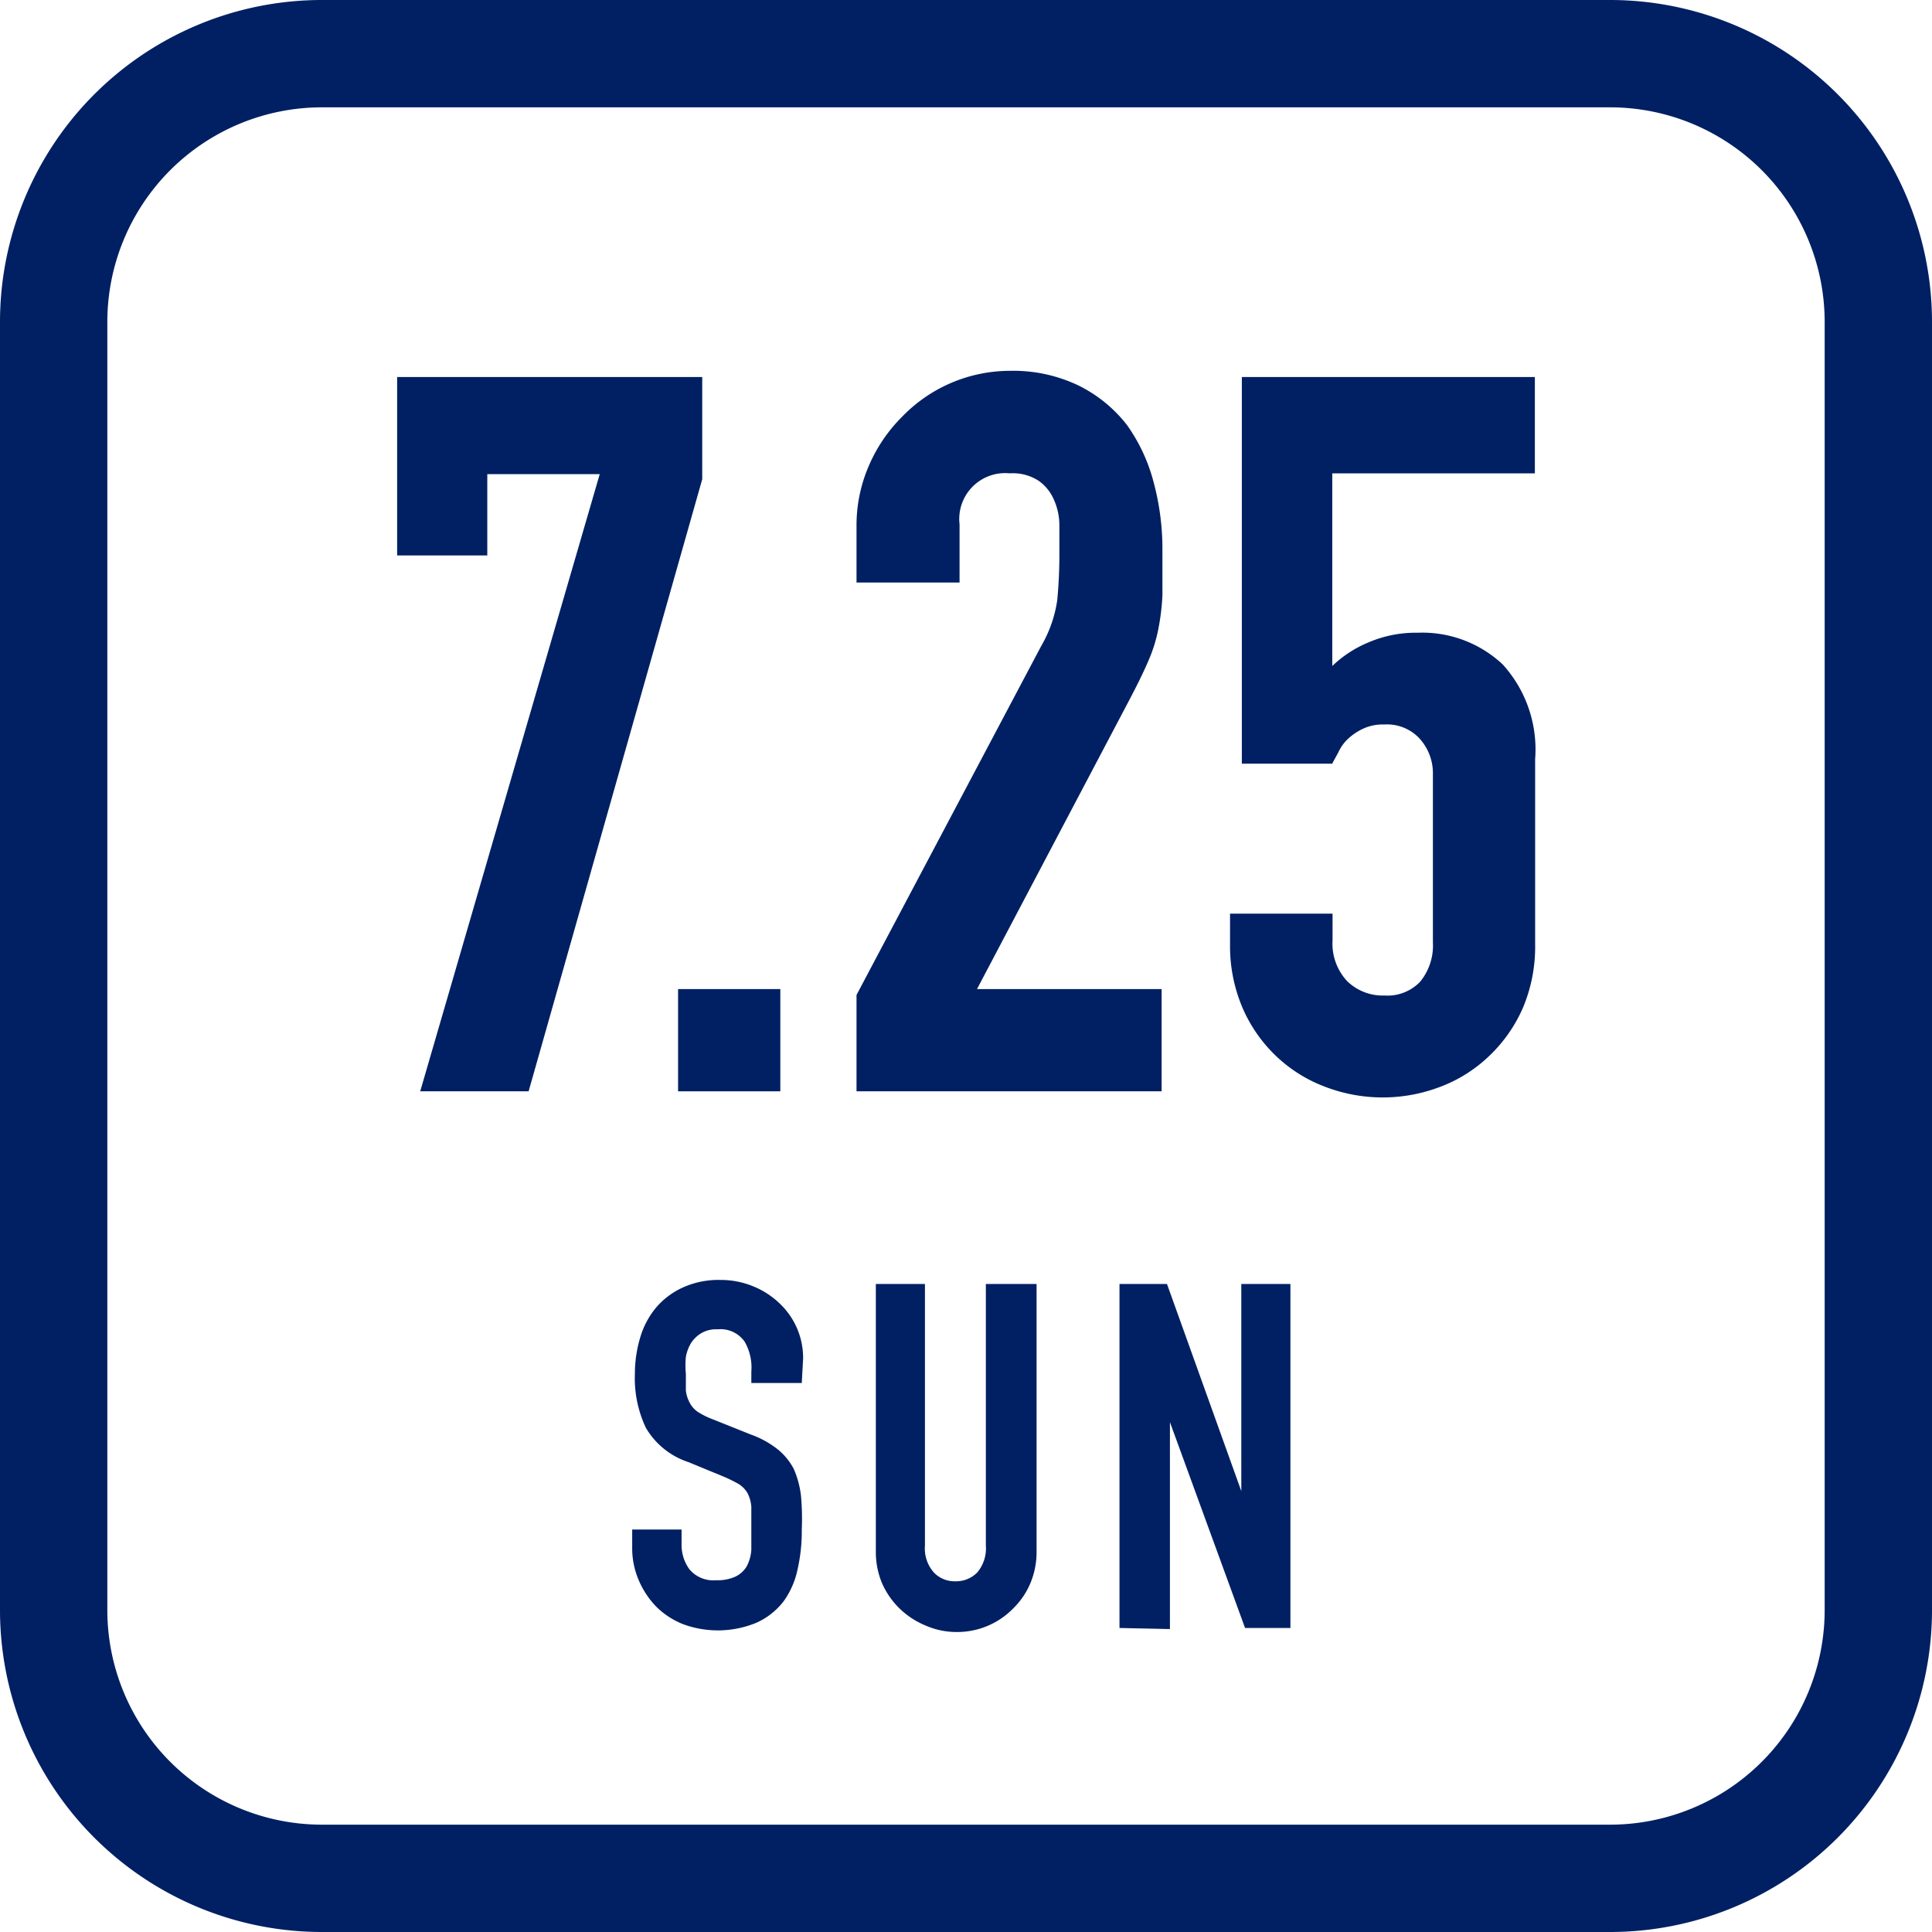
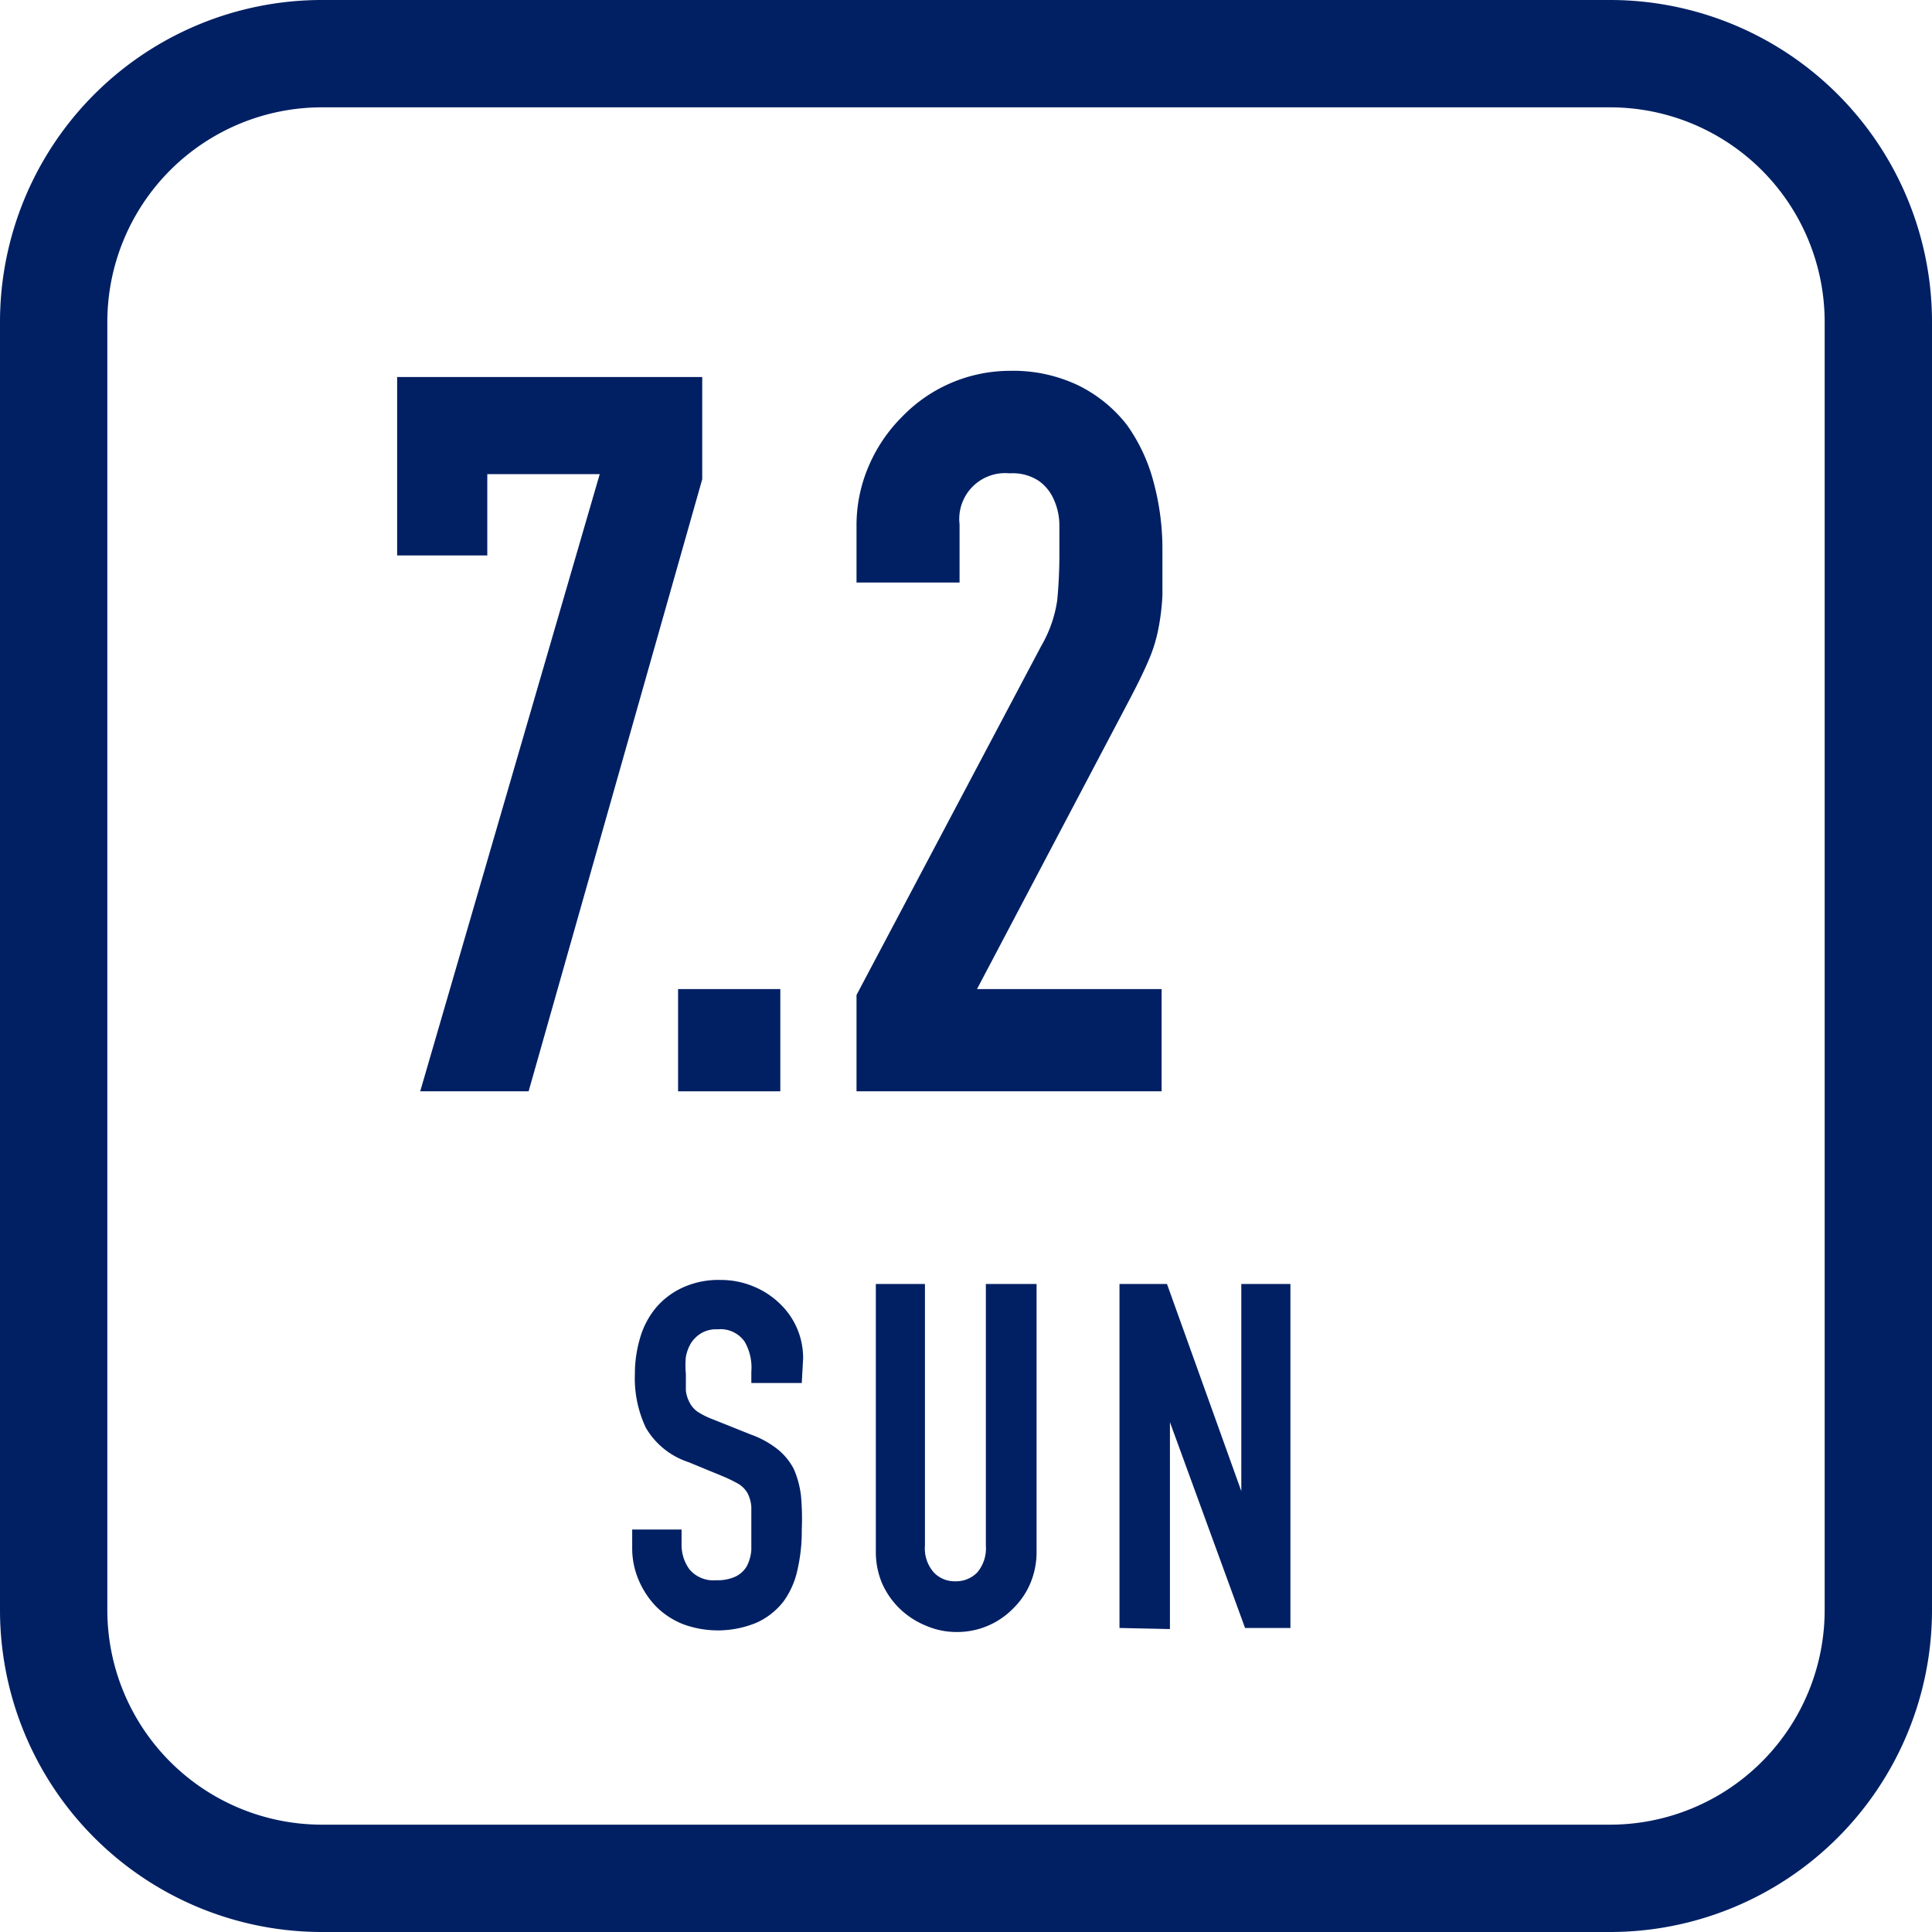
<svg xmlns="http://www.w3.org/2000/svg" viewBox="0 0 72 72">
  <defs>
    <style>.cls-1{fill:#002063;}</style>
  </defs>
  <g id="レイヤー_2" data-name="レイヤー 2">
    <g id="レイアウト">
      <path class="cls-1" d="M60,4a8,8,0,0,1,8,8V60a8,8,0,0,1-8,8H12a8,8,0,0,1-8-8V12a8,8,0,0,1,8-8H60m0-4H12A12,12,0,0,0,0,12V60A12,12,0,0,0,12,72H60A12,12,0,0,0,72,60V12A12,12,0,0,0,60,0Z" />
      <path class="cls-1" d="M15.66,40.67l6.69-23H18.16V20.7H14.8V14.05H26.17v3.81L19.7,40.67Z" />
      <path class="cls-1" d="M25.27,40.67V36.86h3.81v3.81Z" />
      <path class="cls-1" d="M31.92,40.67V37.08l6.88-13a4.75,4.75,0,0,0,.6-1.71,17.91,17.91,0,0,0,.08-1.81c0-.32,0-.67,0-1a2.33,2.33,0,0,0-.21-.95,1.64,1.64,0,0,0-.56-.69,1.76,1.76,0,0,0-1.08-.28,1.71,1.71,0,0,0-1.87,1.9v2.17H31.92V19.62a5.57,5.57,0,0,1,.45-2.24,5.8,5.8,0,0,1,1.24-1.84,5.59,5.59,0,0,1,4-1.72,5.64,5.64,0,0,1,2.57.54A5.2,5.2,0,0,1,42,15.84,6.5,6.5,0,0,1,43,18a9.58,9.58,0,0,1,.32,2.55c0,.65,0,1.19,0,1.62a8.35,8.35,0,0,1-.15,1.26,5.61,5.61,0,0,1-.37,1.19c-.17.4-.41.89-.71,1.46L36.41,36.86h6.88v3.81Z" />
-       <path class="cls-1" d="M57.2,14.05v3.59H49.65v7.18A4.33,4.33,0,0,1,51,23.94a4.46,4.46,0,0,1,1.83-.36A4.38,4.38,0,0,1,56,24.76a4.71,4.71,0,0,1,1.21,3.53v6.89a5.86,5.86,0,0,1-.46,2.39,5.51,5.51,0,0,1-1.26,1.79,5.34,5.34,0,0,1-1.81,1.14,6,6,0,0,1-4.3,0,5.39,5.39,0,0,1-1.82-1.14,5.49,5.49,0,0,1-1.25-1.79,5.86,5.86,0,0,1-.47-2.39V34.05h3.82v1a2.05,2.05,0,0,0,.54,1.51,1.9,1.9,0,0,0,1.4.54,1.68,1.68,0,0,0,1.33-.52,2.13,2.13,0,0,0,.47-1.46V28.86a1.92,1.92,0,0,0-.51-1.35A1.65,1.65,0,0,0,51.59,27a1.74,1.74,0,0,0-.82.17,2.14,2.14,0,0,0-.56.39,1.6,1.6,0,0,0-.34.49c-.12.22-.2.36-.22.41H46.28V14.05Z" />
      <path class="cls-1" d="M29.88,51.54H28v-.42A1.92,1.92,0,0,0,27.75,50a1.09,1.09,0,0,0-1-.46,1.1,1.1,0,0,0-.61.14,1.2,1.2,0,0,0-.38.36,1.53,1.53,0,0,0-.2.53,3.18,3.18,0,0,0,0,.62c0,.25,0,.47,0,.63a1.25,1.25,0,0,0,.14.45.94.94,0,0,0,.31.35,3,3,0,0,0,.57.28l1.4.56a3.52,3.52,0,0,1,1,.55,2.32,2.32,0,0,1,.6.73,3.51,3.51,0,0,1,.27,1A9.39,9.39,0,0,1,29.88,57a6.45,6.45,0,0,1-.16,1.5,3.11,3.11,0,0,1-.52,1.18,2.65,2.65,0,0,1-1,.79,3.75,3.75,0,0,1-2.74.06,3,3,0,0,1-1-.65,3.22,3.22,0,0,1-.66-1,3,3,0,0,1-.24-1.2v-.68h1.84v.57a1.54,1.54,0,0,0,.29.91,1.16,1.16,0,0,0,1,.41,1.6,1.6,0,0,0,.73-.14,1,1,0,0,0,.41-.38,1.56,1.56,0,0,0,.17-.61c0-.23,0-.49,0-.78s0-.61,0-.83a1.34,1.34,0,0,0-.15-.52,1,1,0,0,0-.33-.33,5.7,5.7,0,0,0-.55-.27l-1.31-.54a2.87,2.87,0,0,1-1.59-1.28,4.31,4.31,0,0,1-.41-2,4.73,4.73,0,0,1,.2-1.37,3.11,3.11,0,0,1,.59-1.11,2.87,2.87,0,0,1,1-.75,3.21,3.21,0,0,1,1.4-.28,3.17,3.17,0,0,1,1.25.25,3.1,3.1,0,0,1,1,.67,2.79,2.79,0,0,1,.83,2Z" />
      <path class="cls-1" d="M38.63,47.85v9.94A3,3,0,0,1,38.4,59a2.86,2.86,0,0,1-.64.94,2.91,2.91,0,0,1-2.1.88,2.87,2.87,0,0,1-1.14-.23,3.09,3.09,0,0,1-1-.65,3,3,0,0,1-.65-.94,3,3,0,0,1-.23-1.16V47.85h1.83V57.6a1.35,1.35,0,0,0,.33,1,1.07,1.07,0,0,0,.81.33,1.1,1.1,0,0,0,.81-.33,1.39,1.39,0,0,0,.32-1V47.85Z" />
      <path class="cls-1" d="M41.72,60.67V47.85h1.77l2.77,7.72h0V47.85h1.83V60.67H46.4L43.6,53h0v7.71Z" />
    </g>
  </g>
</svg>